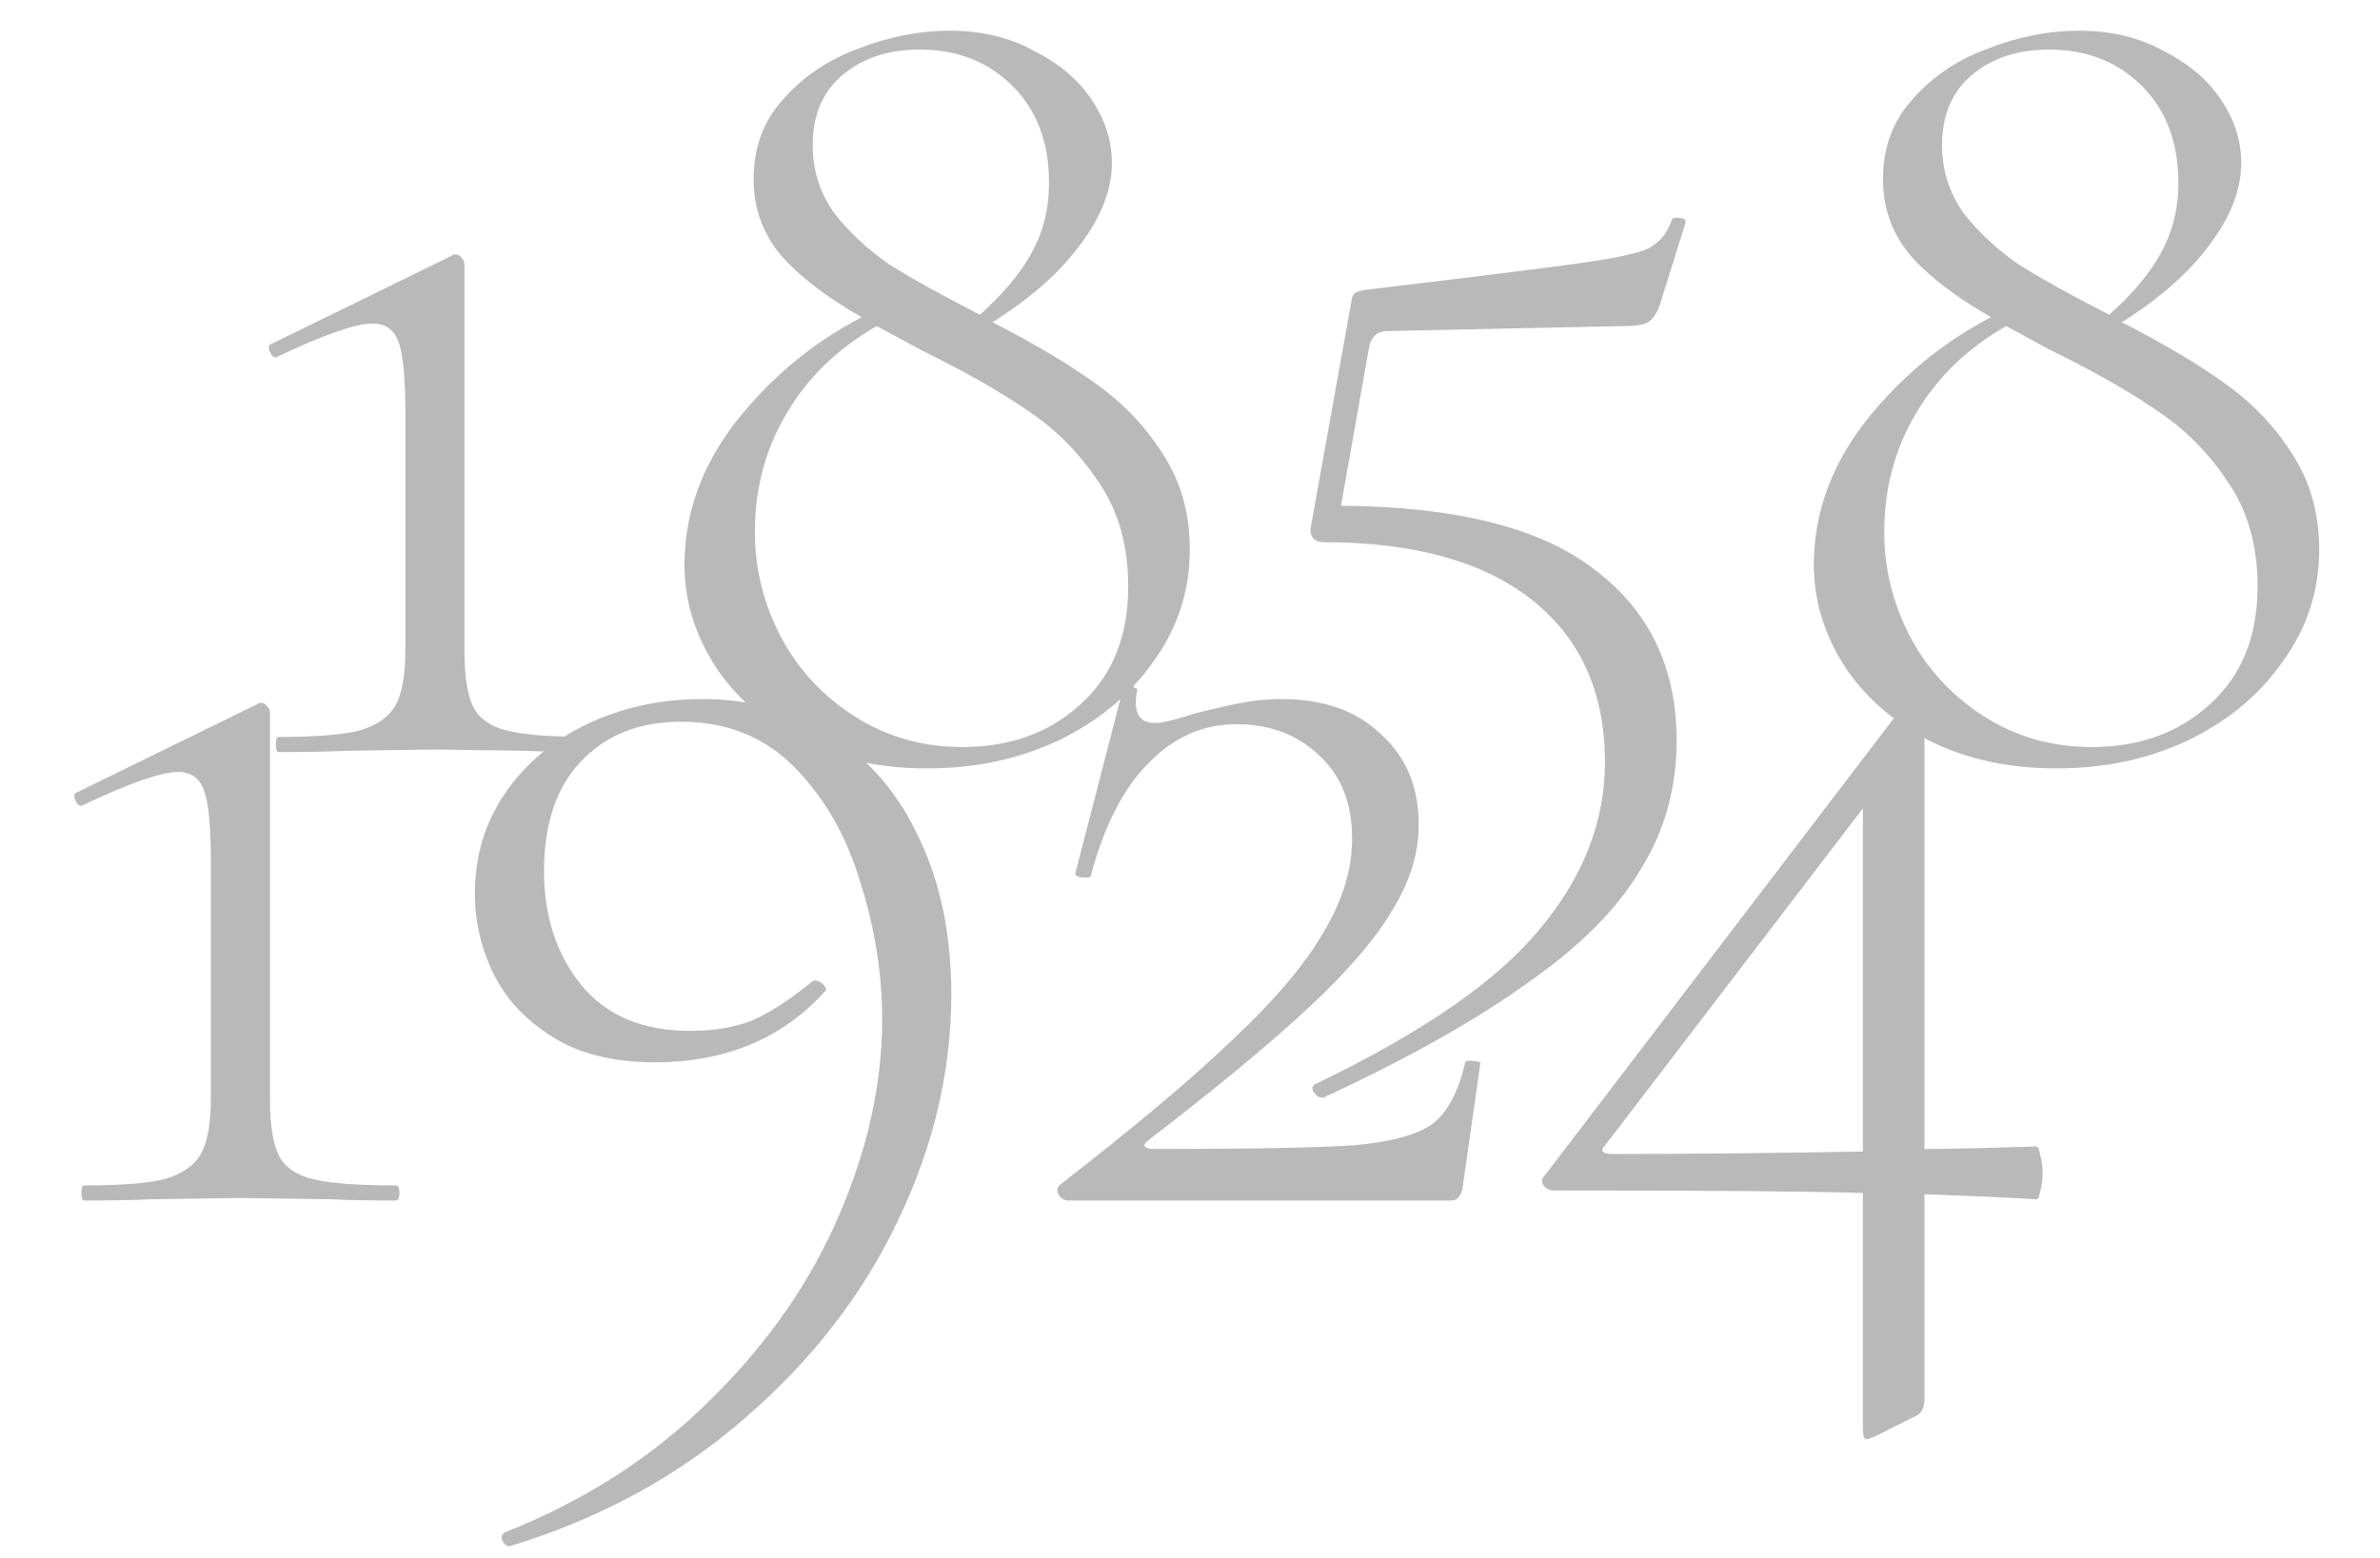
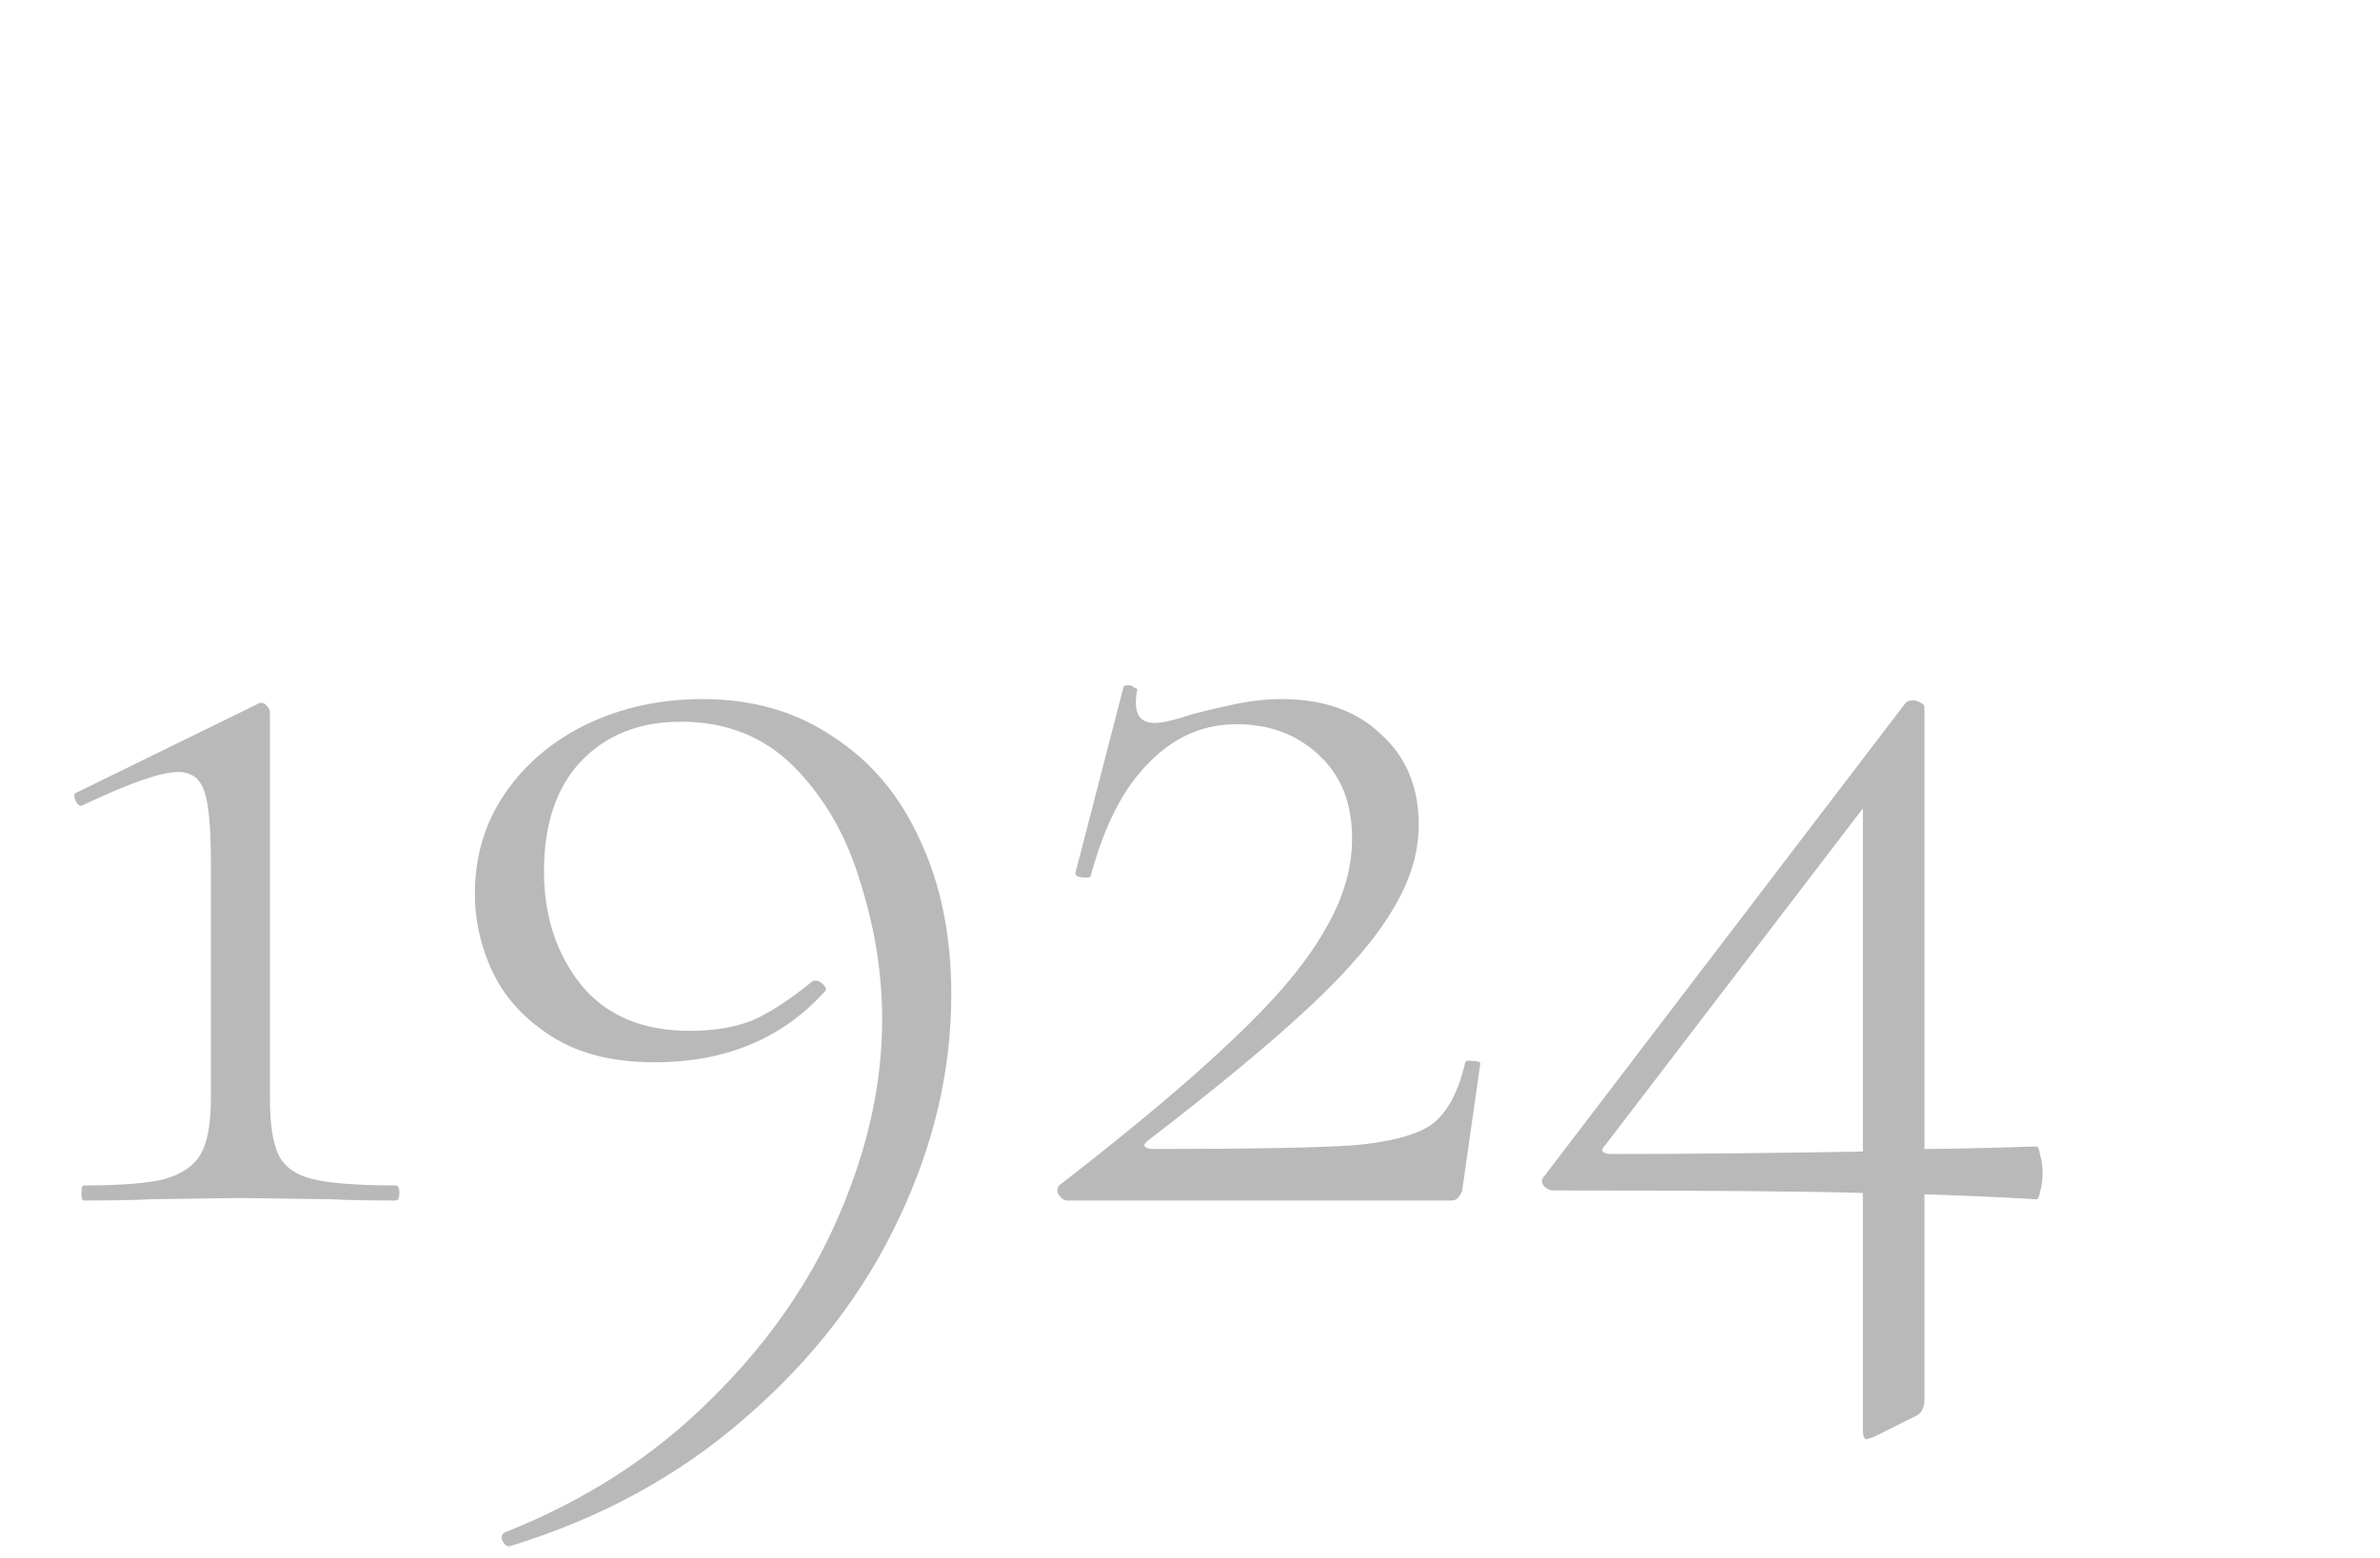
<svg xmlns="http://www.w3.org/2000/svg" width="142" height="93" viewBox="0 0 142 93" fill="none">
-   <path d="M16.611 44.883C16.511 44.883 16.461 44.733 16.461 44.433C16.461 44.133 16.511 43.983 16.611 43.983C18.811 43.983 20.411 43.858 21.411 43.608C22.461 43.308 23.186 42.808 23.586 42.108C23.986 41.408 24.186 40.308 24.186 38.808V24.708C24.186 22.658 24.061 21.258 23.811 20.508C23.561 19.708 23.036 19.308 22.236 19.308C21.236 19.308 19.361 19.958 16.611 21.258L16.461 21.333C16.311 21.333 16.186 21.208 16.086 20.958C15.986 20.708 16.036 20.558 16.236 20.508L26.961 15.258C27.011 15.208 27.086 15.183 27.186 15.183C27.336 15.183 27.461 15.258 27.561 15.408C27.661 15.508 27.711 15.633 27.711 15.783V38.808C27.711 40.358 27.886 41.483 28.236 42.183C28.586 42.883 29.261 43.358 30.261 43.608C31.311 43.858 32.961 43.983 35.211 43.983C35.361 43.983 35.436 44.133 35.436 44.433C35.436 44.733 35.361 44.883 35.211 44.883C33.611 44.883 32.336 44.858 31.386 44.808L25.911 44.733L20.586 44.808C19.636 44.858 18.311 44.883 16.611 44.883ZM59.214 19.233C61.664 20.483 63.689 21.683 65.289 22.833C66.939 23.983 68.289 25.383 69.339 27.033C70.439 28.683 70.989 30.608 70.989 32.808C70.989 35.258 70.264 37.483 68.814 39.483C67.414 41.483 65.514 43.058 63.114 44.208C60.764 45.308 58.164 45.858 55.314 45.858C52.464 45.858 49.939 45.308 47.739 44.208C45.539 43.058 43.839 41.558 42.639 39.708C41.439 37.808 40.839 35.808 40.839 33.708C40.839 30.658 41.864 27.808 43.914 25.158C46.014 22.508 48.514 20.433 51.414 18.933C49.314 17.733 47.714 16.508 46.614 15.258C45.514 13.958 44.964 12.433 44.964 10.683C44.964 8.783 45.564 7.183 46.764 5.883C47.964 4.533 49.464 3.533 51.264 2.883C53.064 2.183 54.864 1.833 56.664 1.833C58.564 1.833 60.239 2.233 61.689 3.033C63.189 3.783 64.339 4.758 65.139 5.958C65.939 7.158 66.339 8.408 66.339 9.708C66.339 11.308 65.714 12.933 64.464 14.583C63.264 16.233 61.514 17.783 59.214 19.233ZM48.489 8.658C48.489 10.158 48.914 11.508 49.764 12.708C50.664 13.858 51.764 14.883 53.064 15.783C54.414 16.633 56.214 17.633 58.464 18.783C59.864 17.533 60.889 16.308 61.539 15.108C62.239 13.858 62.589 12.458 62.589 10.908C62.589 8.508 61.864 6.583 60.414 5.133C58.964 3.683 57.114 2.958 54.864 2.958C53.014 2.958 51.489 3.458 50.289 4.458C49.089 5.458 48.489 6.858 48.489 8.658ZM57.414 44.583C60.264 44.583 62.614 43.733 64.464 42.033C66.364 40.333 67.314 37.983 67.314 34.983C67.314 32.583 66.739 30.533 65.589 28.833C64.439 27.083 63.039 25.658 61.389 24.558C59.739 23.408 57.589 22.183 54.939 20.883L52.314 19.458C49.964 20.808 48.164 22.558 46.914 24.708C45.664 26.808 45.039 29.158 45.039 31.758C45.039 33.958 45.564 36.058 46.614 38.058C47.664 40.008 49.139 41.583 51.039 42.783C52.939 43.983 55.064 44.583 57.414 44.583ZM82.783 19.758C82.133 19.758 81.758 20.133 81.658 20.883L80.008 30.183C86.908 30.233 91.958 31.508 95.158 34.008C98.408 36.458 100.033 39.858 100.033 44.208C100.033 47.058 99.308 49.633 97.858 51.933C96.458 54.283 94.208 56.533 91.108 58.683C88.058 60.883 84.008 63.158 78.958 65.508H78.883C78.683 65.508 78.508 65.383 78.358 65.133C78.258 64.933 78.308 64.783 78.508 64.683C84.858 61.633 89.308 58.558 91.858 55.458C94.458 52.358 95.758 49.033 95.758 45.483C95.758 41.333 94.308 38.108 91.408 35.808C88.508 33.508 84.358 32.358 78.958 32.358C78.708 32.358 78.508 32.283 78.358 32.133C78.208 31.933 78.158 31.708 78.208 31.458L80.608 18.108C80.658 17.758 80.733 17.558 80.833 17.508C80.933 17.408 81.183 17.333 81.583 17.283C87.883 16.533 92.108 16.008 94.258 15.708C96.408 15.408 97.783 15.108 98.383 14.808C99.033 14.458 99.483 13.908 99.733 13.158C99.783 13.008 99.933 12.958 100.183 13.008C100.483 13.008 100.608 13.108 100.558 13.308L99.058 18.108C98.858 18.708 98.608 19.083 98.308 19.233C98.058 19.383 97.608 19.458 96.958 19.458L82.783 19.758ZM126.596 19.233C129.046 20.483 131.071 21.683 132.671 22.833C134.321 23.983 135.671 25.383 136.721 27.033C137.821 28.683 138.371 30.608 138.371 32.808C138.371 35.258 137.646 37.483 136.196 39.483C134.796 41.483 132.896 43.058 130.496 44.208C128.146 45.308 125.546 45.858 122.696 45.858C119.846 45.858 117.321 45.308 115.121 44.208C112.921 43.058 111.221 41.558 110.021 39.708C108.821 37.808 108.221 35.808 108.221 33.708C108.221 30.658 109.246 27.808 111.296 25.158C113.396 22.508 115.896 20.433 118.796 18.933C116.696 17.733 115.096 16.508 113.996 15.258C112.896 13.958 112.346 12.433 112.346 10.683C112.346 8.783 112.946 7.183 114.146 5.883C115.346 4.533 116.846 3.533 118.646 2.883C120.446 2.183 122.246 1.833 124.046 1.833C125.946 1.833 127.621 2.233 129.071 3.033C130.571 3.783 131.721 4.758 132.521 5.958C133.321 7.158 133.721 8.408 133.721 9.708C133.721 11.308 133.096 12.933 131.846 14.583C130.646 16.233 128.896 17.783 126.596 19.233ZM115.871 8.658C115.871 10.158 116.296 11.508 117.146 12.708C118.046 13.858 119.146 14.883 120.446 15.783C121.796 16.633 123.596 17.633 125.846 18.783C127.246 17.533 128.271 16.308 128.921 15.108C129.621 13.858 129.971 12.458 129.971 10.908C129.971 8.508 129.246 6.583 127.796 5.133C126.346 3.683 124.496 2.958 122.246 2.958C120.396 2.958 118.871 3.458 117.671 4.458C116.471 5.458 115.871 6.858 115.871 8.658ZM124.796 44.583C127.646 44.583 129.996 43.733 131.846 42.033C133.746 40.333 134.696 37.983 134.696 34.983C134.696 32.583 134.121 30.533 132.971 28.833C131.821 27.083 130.421 25.658 128.771 24.558C127.121 23.408 124.971 22.183 122.321 20.883L119.696 19.458C117.346 20.808 115.546 22.558 114.296 24.708C113.046 26.808 112.421 29.158 112.421 31.758C112.421 33.958 112.946 36.058 113.996 38.058C115.046 40.008 116.521 41.583 118.421 42.783C120.321 43.983 122.446 44.583 124.796 44.583Z" fill="#B9B9B9" />
  <path d="M5.006 71.647C4.906 71.647 4.856 71.496 4.856 71.197C4.856 70.897 4.906 70.746 5.006 70.746C7.206 70.746 8.806 70.621 9.806 70.371C10.856 70.072 11.581 69.572 11.981 68.871C12.381 68.171 12.581 67.072 12.581 65.572V51.471C12.581 49.422 12.456 48.022 12.206 47.272C11.956 46.471 11.431 46.072 10.631 46.072C9.631 46.072 7.756 46.721 5.006 48.022L4.856 48.096C4.706 48.096 4.581 47.971 4.481 47.721C4.381 47.471 4.431 47.322 4.631 47.272L15.356 42.022C15.406 41.971 15.481 41.947 15.581 41.947C15.731 41.947 15.856 42.022 15.956 42.172C16.056 42.272 16.106 42.397 16.106 42.547V65.572C16.106 67.121 16.281 68.246 16.631 68.947C16.981 69.647 17.656 70.121 18.656 70.371C19.706 70.621 21.356 70.746 23.606 70.746C23.756 70.746 23.831 70.897 23.831 71.197C23.831 71.496 23.756 71.647 23.606 71.647C22.006 71.647 20.731 71.621 19.781 71.572L14.306 71.496L8.981 71.572C8.031 71.621 6.706 71.647 5.006 71.647ZM39.058 63.397C36.608 63.397 34.583 62.897 32.983 61.897C31.383 60.897 30.208 59.647 29.458 58.147C28.708 56.596 28.333 54.996 28.333 53.346C28.333 51.096 28.933 49.096 30.133 47.346C31.333 45.596 32.958 44.221 35.008 43.221C37.108 42.221 39.408 41.721 41.908 41.721C44.908 41.721 47.508 42.471 49.708 43.971C51.958 45.422 53.683 47.471 54.883 50.121C56.133 52.772 56.758 55.846 56.758 59.346C56.758 63.897 55.708 68.371 53.608 72.772C51.508 77.222 48.458 81.171 44.458 84.621C40.508 88.072 35.833 90.621 30.433 92.272C30.283 92.322 30.133 92.222 29.983 91.972C29.883 91.722 29.933 91.546 30.133 91.447C34.933 89.546 39.033 86.897 42.433 83.496C45.833 80.147 48.383 76.472 50.083 72.472C51.783 68.522 52.633 64.647 52.633 60.846C52.633 58.147 52.208 55.447 51.358 52.746C50.558 49.996 49.258 47.697 47.458 45.846C45.658 43.996 43.383 43.072 40.633 43.072C38.133 43.072 36.133 43.871 34.633 45.471C33.183 47.022 32.458 49.197 32.458 51.996C32.458 54.697 33.208 56.971 34.708 58.822C36.208 60.621 38.358 61.522 41.158 61.522C42.558 61.522 43.783 61.322 44.833 60.922C45.883 60.471 47.083 59.697 48.433 58.596C48.483 58.547 48.558 58.522 48.658 58.522C48.808 58.522 48.958 58.596 49.108 58.746C49.258 58.897 49.308 59.022 49.258 59.121C46.708 61.971 43.308 63.397 39.058 63.397ZM63.196 70.746C67.646 67.296 71.096 64.397 73.546 62.047C76.046 59.697 77.846 57.572 78.946 55.672C80.096 53.772 80.671 51.897 80.671 50.047C80.671 47.947 80.021 46.297 78.721 45.096C77.421 43.846 75.771 43.221 73.771 43.221C71.771 43.221 70.021 43.996 68.521 45.547C67.021 47.047 65.871 49.297 65.071 52.297C65.071 52.346 64.971 52.371 64.771 52.371C64.321 52.371 64.121 52.272 64.171 52.072L67.021 41.047C67.021 40.947 67.121 40.897 67.321 40.897C67.471 40.897 67.596 40.947 67.696 41.047C67.846 41.096 67.896 41.147 67.846 41.197C67.796 41.397 67.771 41.647 67.771 41.947C67.771 42.746 68.146 43.147 68.896 43.147C69.346 43.147 70.096 42.971 71.146 42.621C71.896 42.422 72.746 42.221 73.696 42.022C74.646 41.822 75.571 41.721 76.471 41.721C78.971 41.721 80.946 42.422 82.396 43.822C83.896 45.172 84.646 46.971 84.646 49.221C84.646 50.922 84.121 52.621 83.071 54.322C82.071 56.022 80.421 57.947 78.121 60.096C75.821 62.246 72.621 64.897 68.521 68.046C68.321 68.197 68.246 68.322 68.296 68.421C68.396 68.522 68.571 68.572 68.821 68.572C74.671 68.572 78.671 68.496 80.821 68.347C83.021 68.147 84.571 67.722 85.471 67.072C86.371 66.371 87.021 65.147 87.421 63.397C87.471 63.297 87.621 63.272 87.871 63.322C88.171 63.322 88.321 63.371 88.321 63.471L87.271 70.822C87.271 71.022 87.196 71.222 87.046 71.421C86.946 71.572 86.796 71.647 86.596 71.647H63.721C63.521 71.647 63.346 71.546 63.196 71.347C63.046 71.147 63.046 70.947 63.196 70.746ZM121.497 68.421C121.597 68.421 121.672 68.597 121.722 68.947C121.822 69.246 121.872 69.597 121.872 69.996C121.872 70.397 121.822 70.772 121.722 71.121C121.672 71.421 121.597 71.572 121.497 71.572C119.847 71.472 117.622 71.371 114.822 71.272V83.496C114.822 84.046 114.622 84.397 114.222 84.546L111.822 85.746C111.522 85.847 111.372 85.897 111.372 85.897C111.222 85.897 111.147 85.697 111.147 85.296V71.197C107.997 71.097 101.847 71.046 92.697 71.046C92.447 71.046 92.247 70.947 92.097 70.746C91.947 70.546 91.972 70.347 92.172 70.147L113.697 41.947C113.797 41.846 113.947 41.797 114.147 41.797C114.297 41.797 114.447 41.846 114.597 41.947C114.747 41.996 114.822 42.096 114.822 42.246V68.572C116.072 68.572 118.297 68.522 121.497 68.421ZM96.147 68.871C100.647 68.871 105.647 68.822 111.147 68.722V48.246L95.772 68.347C95.622 68.496 95.572 68.621 95.622 68.722C95.722 68.822 95.897 68.871 96.147 68.871Z" fill="#B9B9B9" />
</svg>